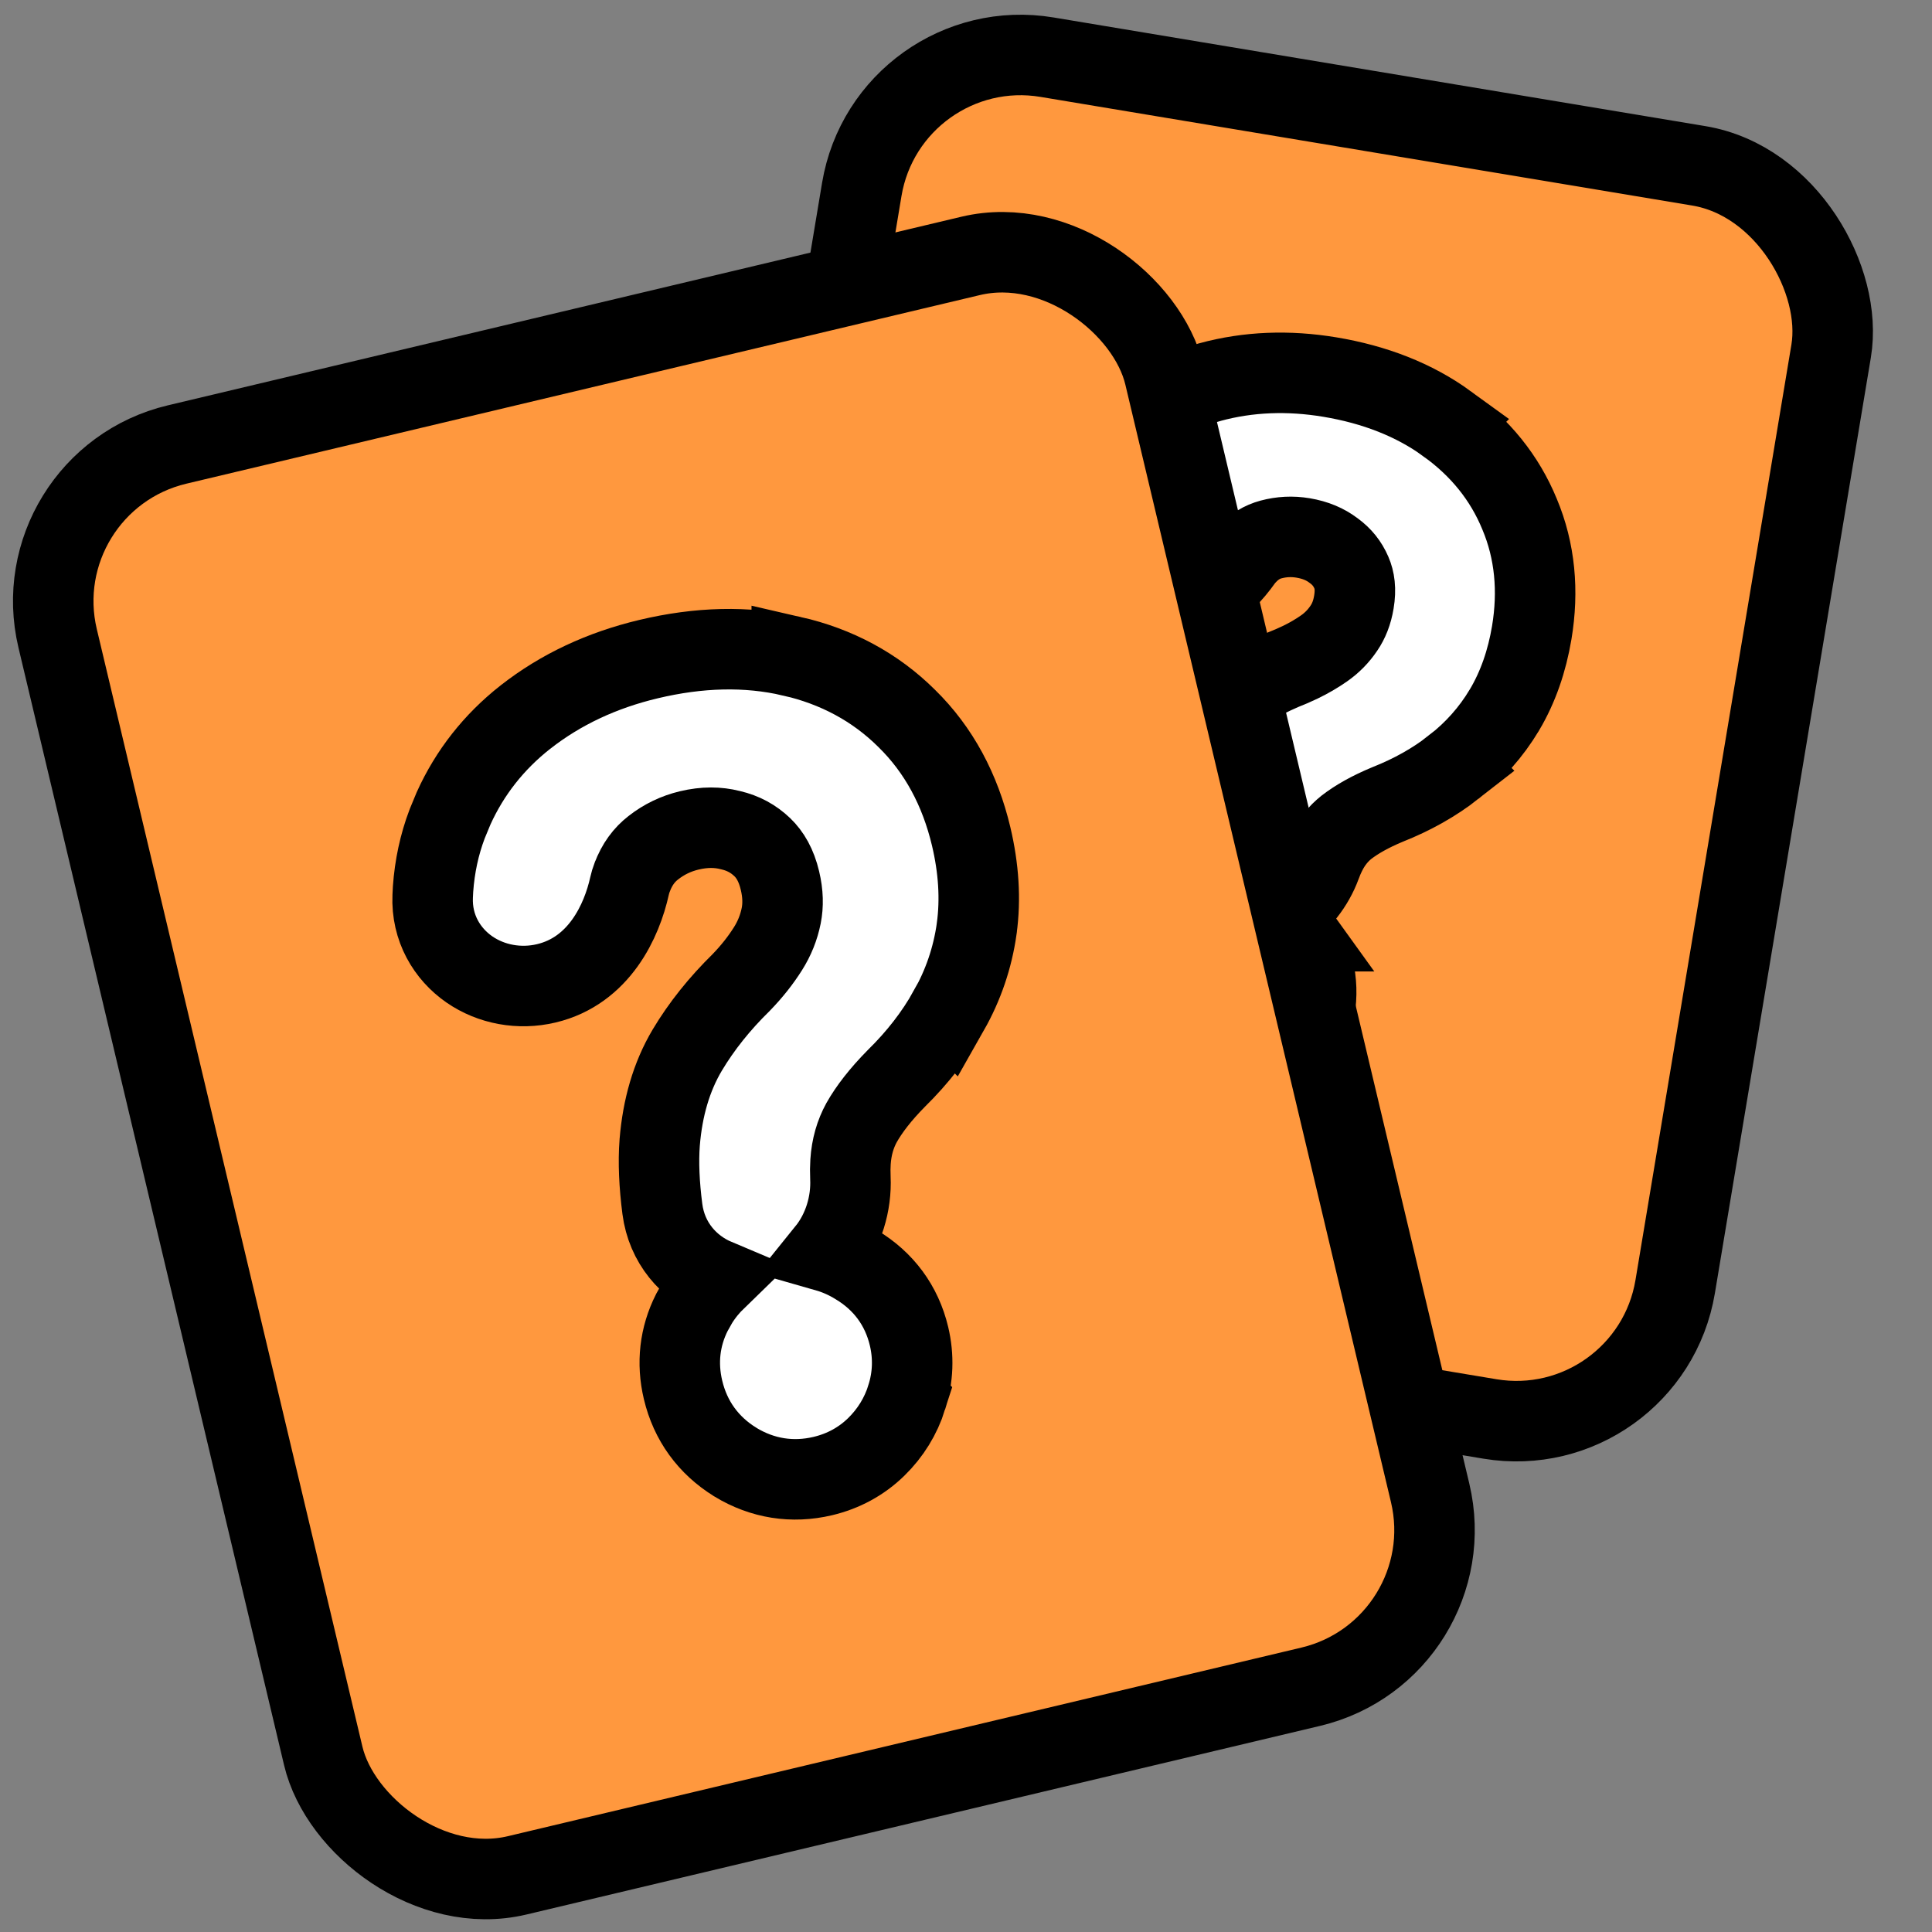
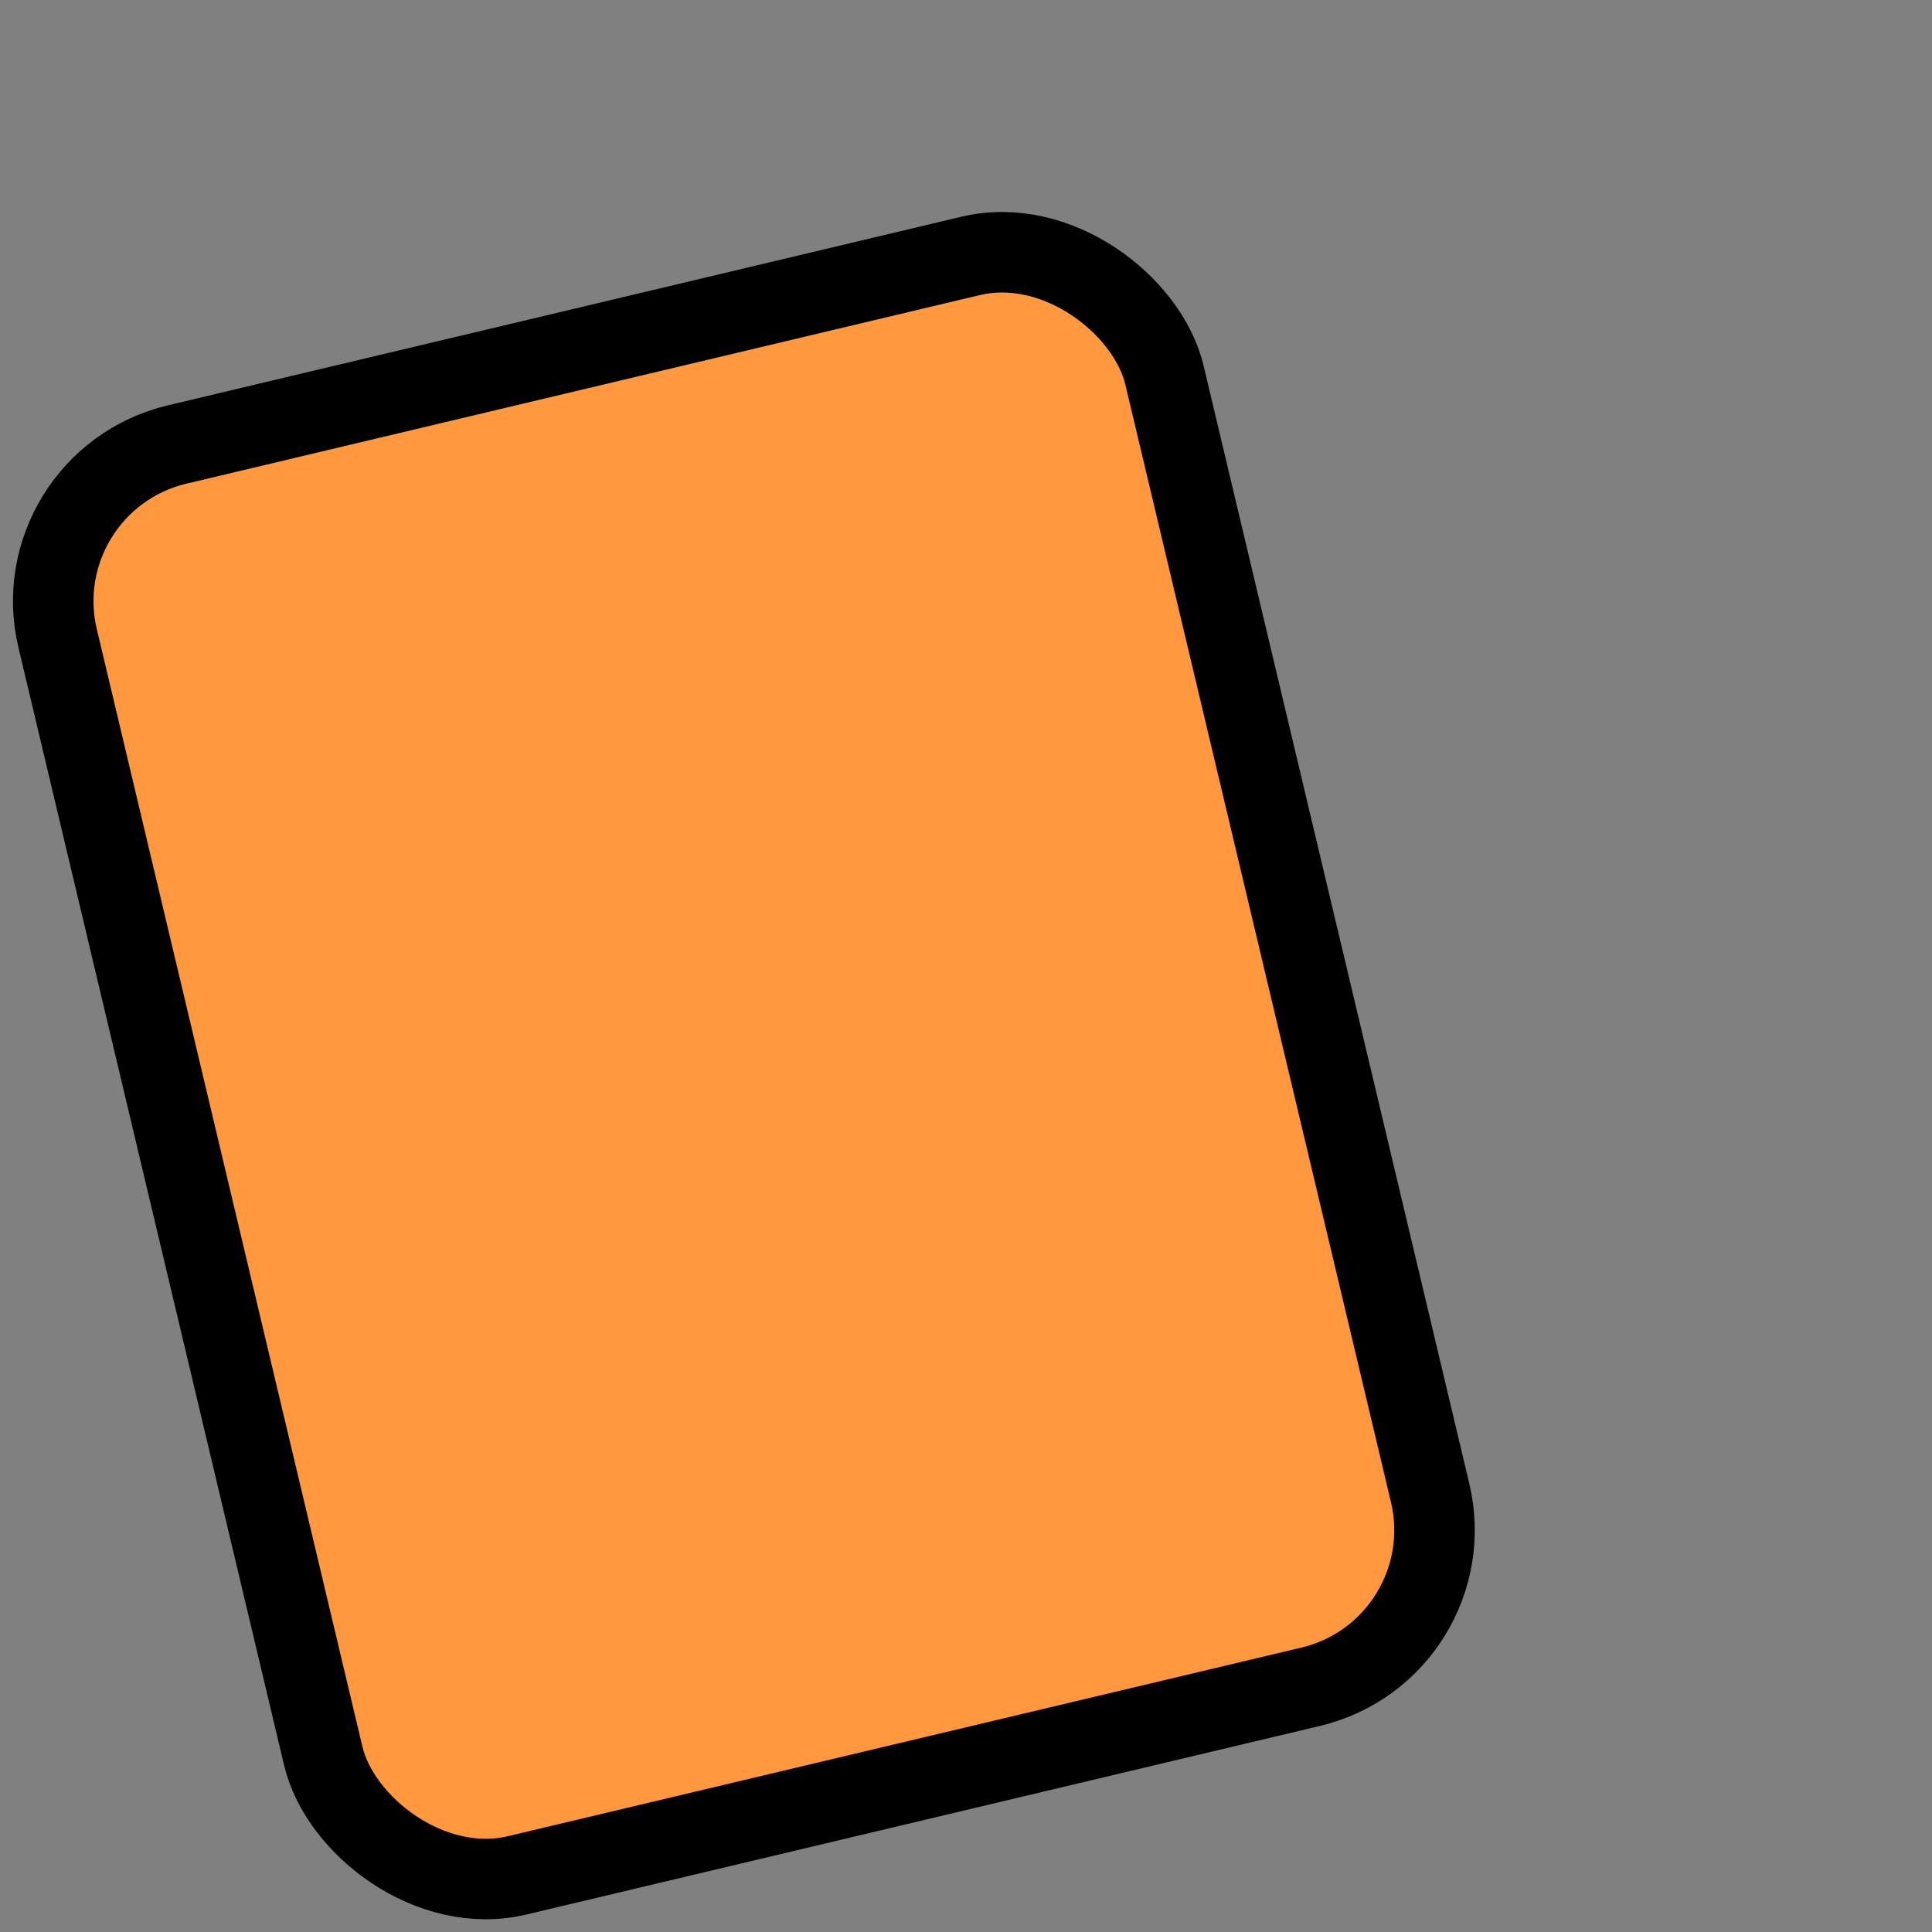
<svg xmlns="http://www.w3.org/2000/svg" width="48" height="48" viewBox="0 0 48 48" fill="none">
  <rect x="0" y="0" width="48" height="48" fill="#808080" stroke="none" />
-   <rect x="22.068" y="0.763" width="24.416" height="31.563" rx="4" transform="rotate(9.464 22.068 0.763)" fill="#FF983E" stroke="black" stroke-width="2" />
-   <path d="M33.04 9.368C34.149 9.553 35.132 9.931 35.957 10.531L35.956 10.532C36.772 11.119 37.381 11.867 37.753 12.773C38.139 13.691 38.228 14.683 38.056 15.717C37.938 16.42 37.717 17.067 37.377 17.639L37.375 17.642C37.046 18.192 36.624 18.665 36.118 19.057L36.119 19.058C35.634 19.438 35.085 19.744 34.48 19.984C34.037 20.167 33.701 20.361 33.453 20.552C33.25 20.714 33.08 20.921 32.946 21.19C32.901 21.278 32.858 21.38 32.815 21.496C32.638 21.977 32.293 22.427 31.837 22.726C31.968 22.848 32.088 22.984 32.197 23.136L32.196 23.136C32.616 23.71 32.781 24.38 32.663 25.087C32.585 25.556 32.388 25.981 32.077 26.343L32.077 26.345C31.786 26.686 31.426 26.943 31.009 27.108C30.567 27.282 30.102 27.324 29.638 27.247C28.938 27.13 28.356 26.767 27.939 26.194L27.935 26.188C27.518 25.605 27.36 24.93 27.478 24.223C27.581 23.604 27.878 23.081 28.342 22.684L28.552 22.522C28.684 22.428 28.822 22.348 28.964 22.28C28.572 21.798 28.389 21.146 28.579 20.456C28.72 19.947 28.888 19.488 29.091 19.092L29.095 19.084C29.441 18.422 29.884 17.862 30.445 17.449C30.932 17.09 31.484 16.792 32.093 16.55L32.308 16.452C32.517 16.351 32.711 16.238 32.89 16.113C33.089 15.975 33.254 15.807 33.389 15.606C33.505 15.436 33.593 15.225 33.637 14.956C33.69 14.64 33.654 14.408 33.574 14.225C33.479 14.005 33.339 13.829 33.139 13.683L33.124 13.672C32.928 13.524 32.685 13.417 32.374 13.365C32.103 13.32 31.84 13.333 31.575 13.404C31.361 13.462 31.163 13.577 30.974 13.776L30.969 13.78C30.933 13.817 30.898 13.86 30.863 13.909C30.413 14.546 29.504 15.404 28.27 15.199C27.647 15.095 27.1 14.735 26.774 14.223C26.437 13.697 26.336 13 26.649 12.336L26.718 12.194C26.944 11.748 27.226 11.344 27.563 10.989C28.251 10.262 29.089 9.761 30.058 9.494L30.061 9.493C31.015 9.233 32.012 9.197 33.04 9.368Z" fill="white" stroke="black" stroke-width="2" />
  <rect x="0.507" y="11.969" width="28.266" height="36.539" rx="4" transform="rotate(-13.37 0.507 11.969)" fill="#FF983E" stroke="black" stroke-width="2" />
-   <path d="M16.115 16.375C17.359 16.079 18.551 16.043 19.671 16.304L19.671 16.303C20.781 16.557 21.743 17.07 22.527 17.849C23.327 18.632 23.853 19.623 24.128 20.779C24.314 21.565 24.368 22.334 24.265 23.076L24.265 23.079C24.163 23.797 23.932 24.476 23.574 25.107L23.573 25.106C23.235 25.713 22.798 26.273 22.272 26.79C21.875 27.192 21.593 27.559 21.406 27.89C21.25 28.175 21.155 28.496 21.131 28.866C21.123 28.986 21.122 29.12 21.128 29.268C21.157 29.899 20.959 30.576 20.54 31.095C20.795 31.168 21.043 31.277 21.28 31.424L21.28 31.424C21.951 31.827 22.402 32.432 22.584 33.197C22.705 33.705 22.687 34.219 22.527 34.717L22.528 34.718C22.379 35.189 22.123 35.603 21.77 35.948C21.398 36.311 20.948 36.552 20.444 36.672C19.685 36.852 18.943 36.733 18.276 36.33L18.269 36.325C17.598 35.912 17.152 35.298 16.97 34.531C16.811 33.862 16.887 33.208 17.189 32.609L17.331 32.356C17.465 32.14 17.622 31.95 17.796 31.781C17.11 31.492 16.566 30.881 16.456 30.035C16.379 29.436 16.352 28.882 16.39 28.381L16.391 28.372C16.461 27.529 16.678 26.756 17.075 26.089C17.429 25.496 17.878 24.936 18.415 24.409C18.676 24.14 18.898 23.86 19.081 23.569C19.241 23.315 19.35 23.044 19.409 22.75C19.46 22.492 19.456 22.205 19.378 21.878C19.287 21.493 19.131 21.233 18.939 21.048C18.718 20.837 18.464 20.699 18.157 20.627L18.14 20.623C17.837 20.546 17.504 20.541 17.126 20.631C16.795 20.71 16.499 20.852 16.231 21.062C16.004 21.238 15.828 21.473 15.706 21.796L15.703 21.802C15.679 21.866 15.658 21.935 15.641 22.01C15.451 22.873 14.89 24.118 13.572 24.431C12.902 24.59 12.204 24.459 11.663 24.086C11.108 23.702 10.716 23.055 10.75 22.266C10.752 22.207 10.755 22.147 10.759 22.088C10.799 21.526 10.914 20.985 11.109 20.47L11.27 20.081C11.673 19.192 12.269 18.434 13.05 17.819L13.053 17.817C13.934 17.126 14.961 16.649 16.115 16.375Z" fill="white" stroke="black" stroke-width="2" />
</svg>